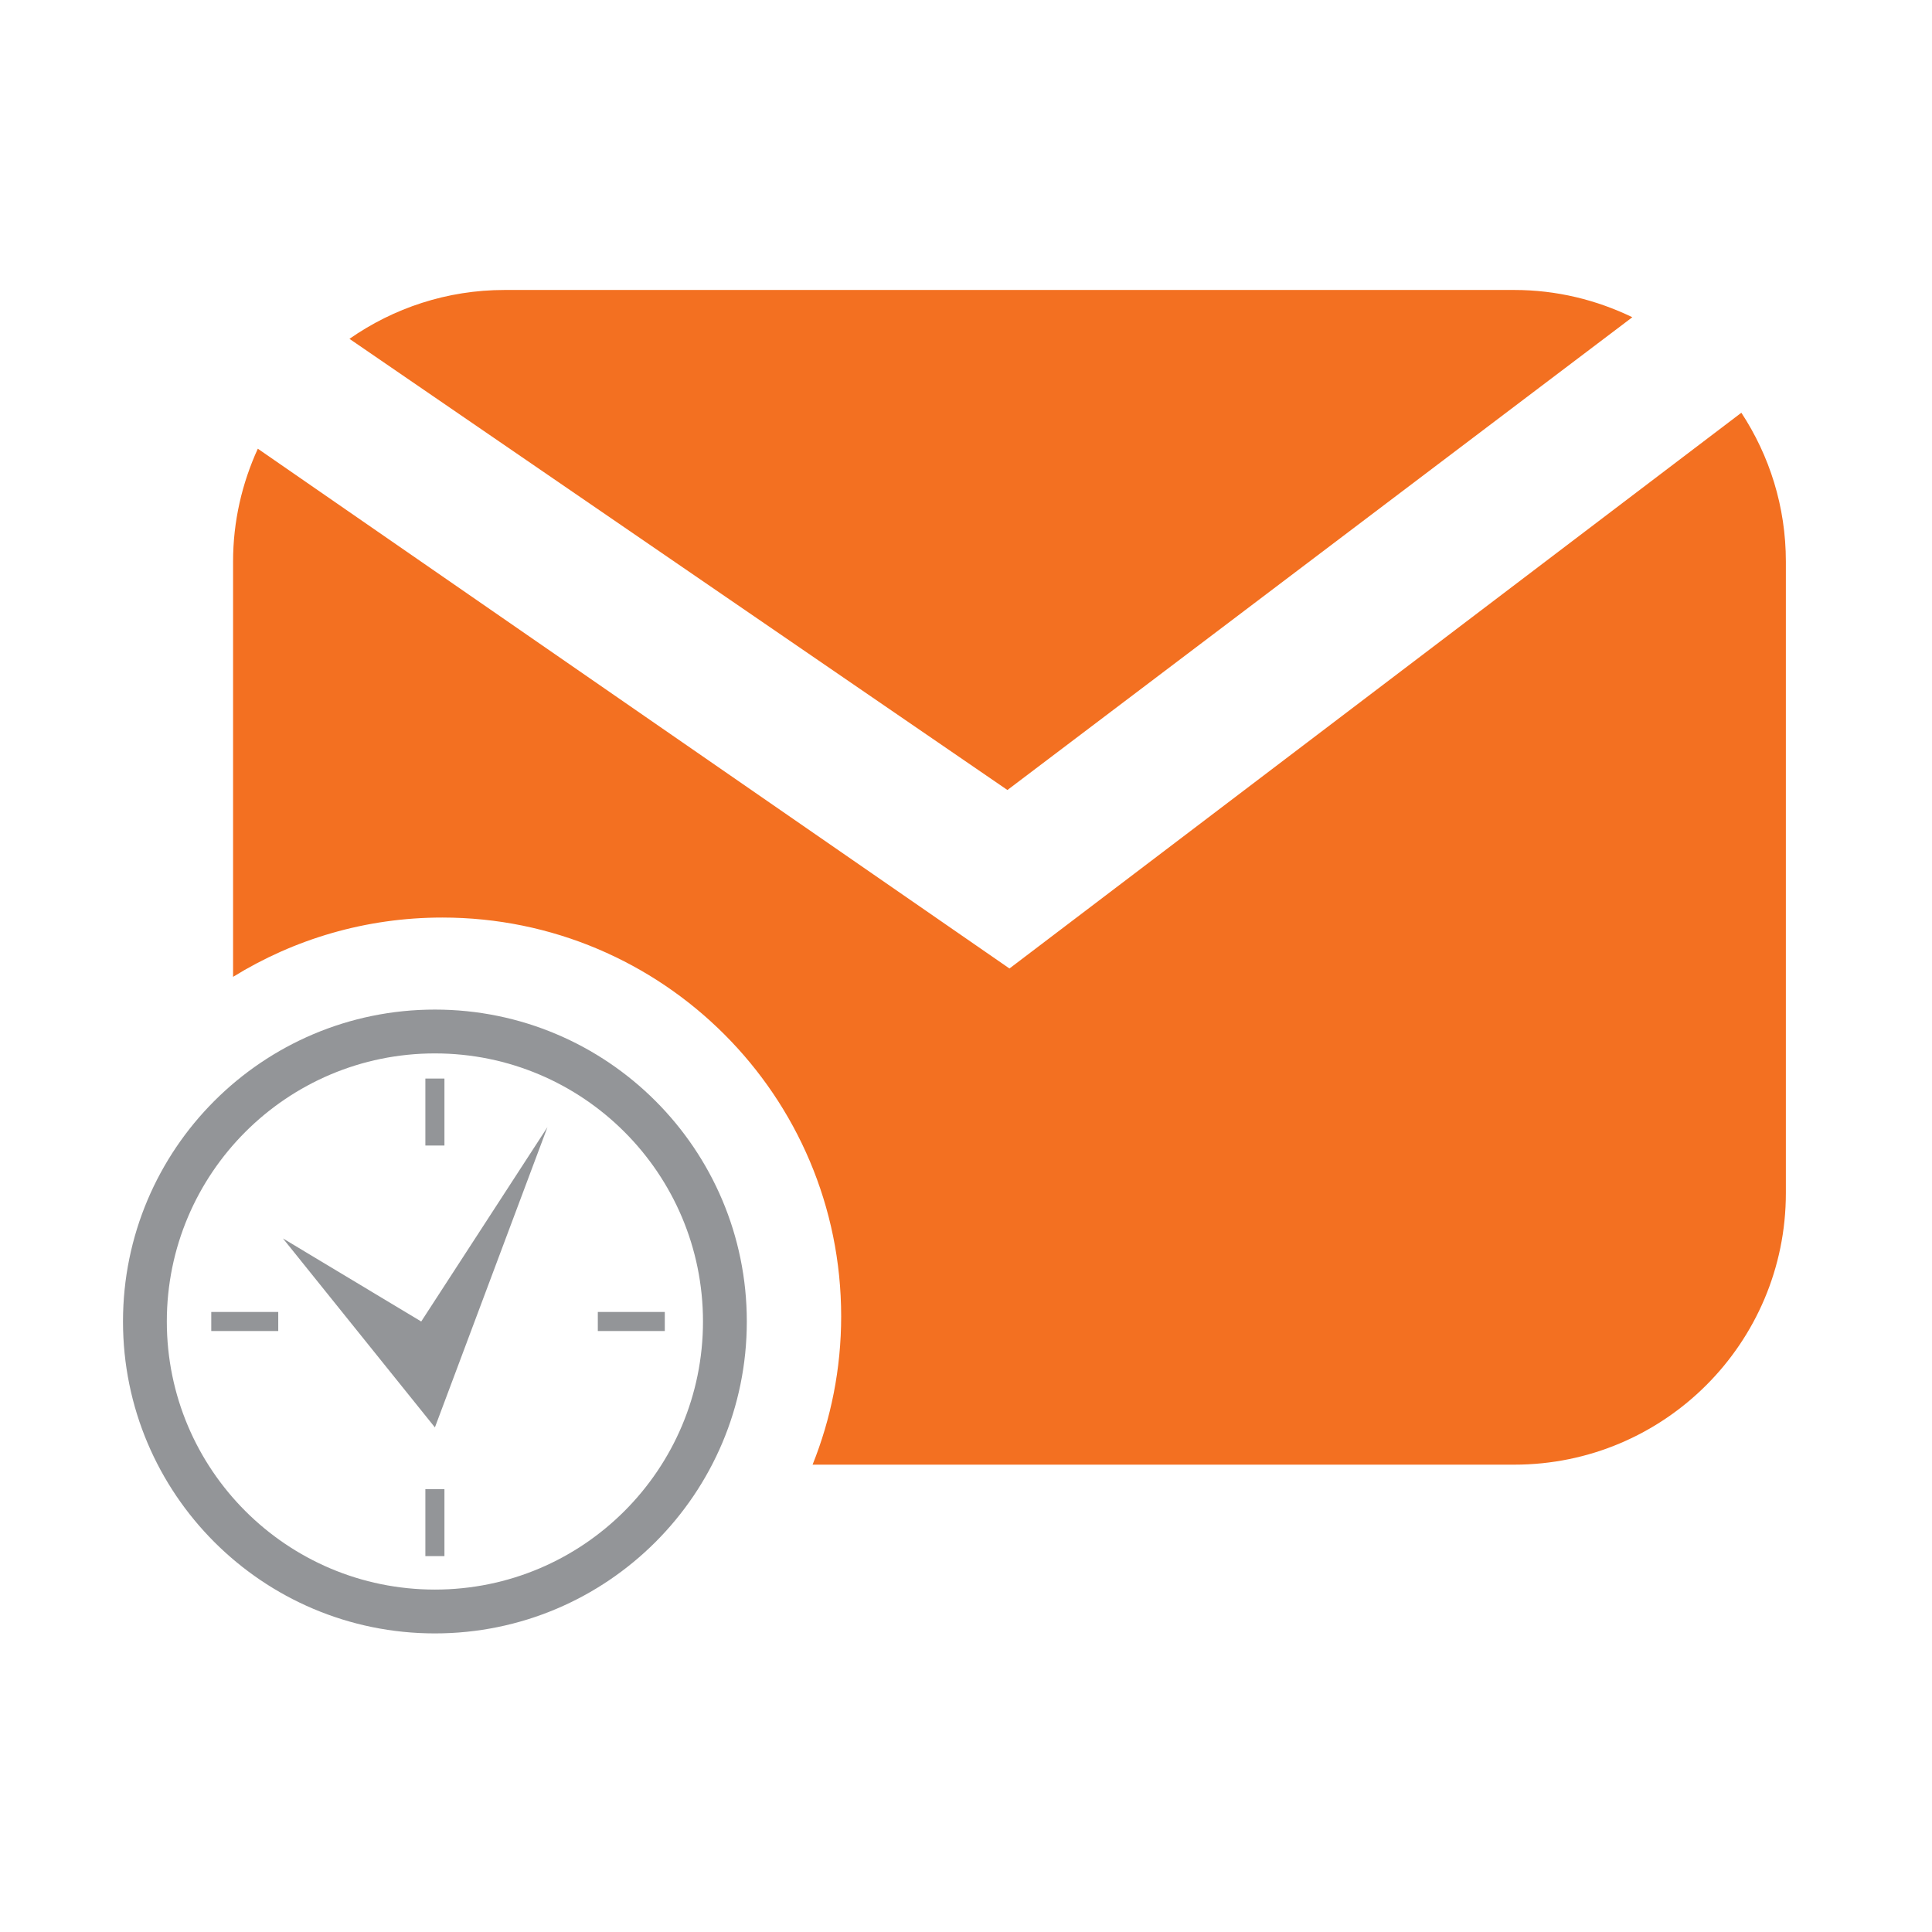
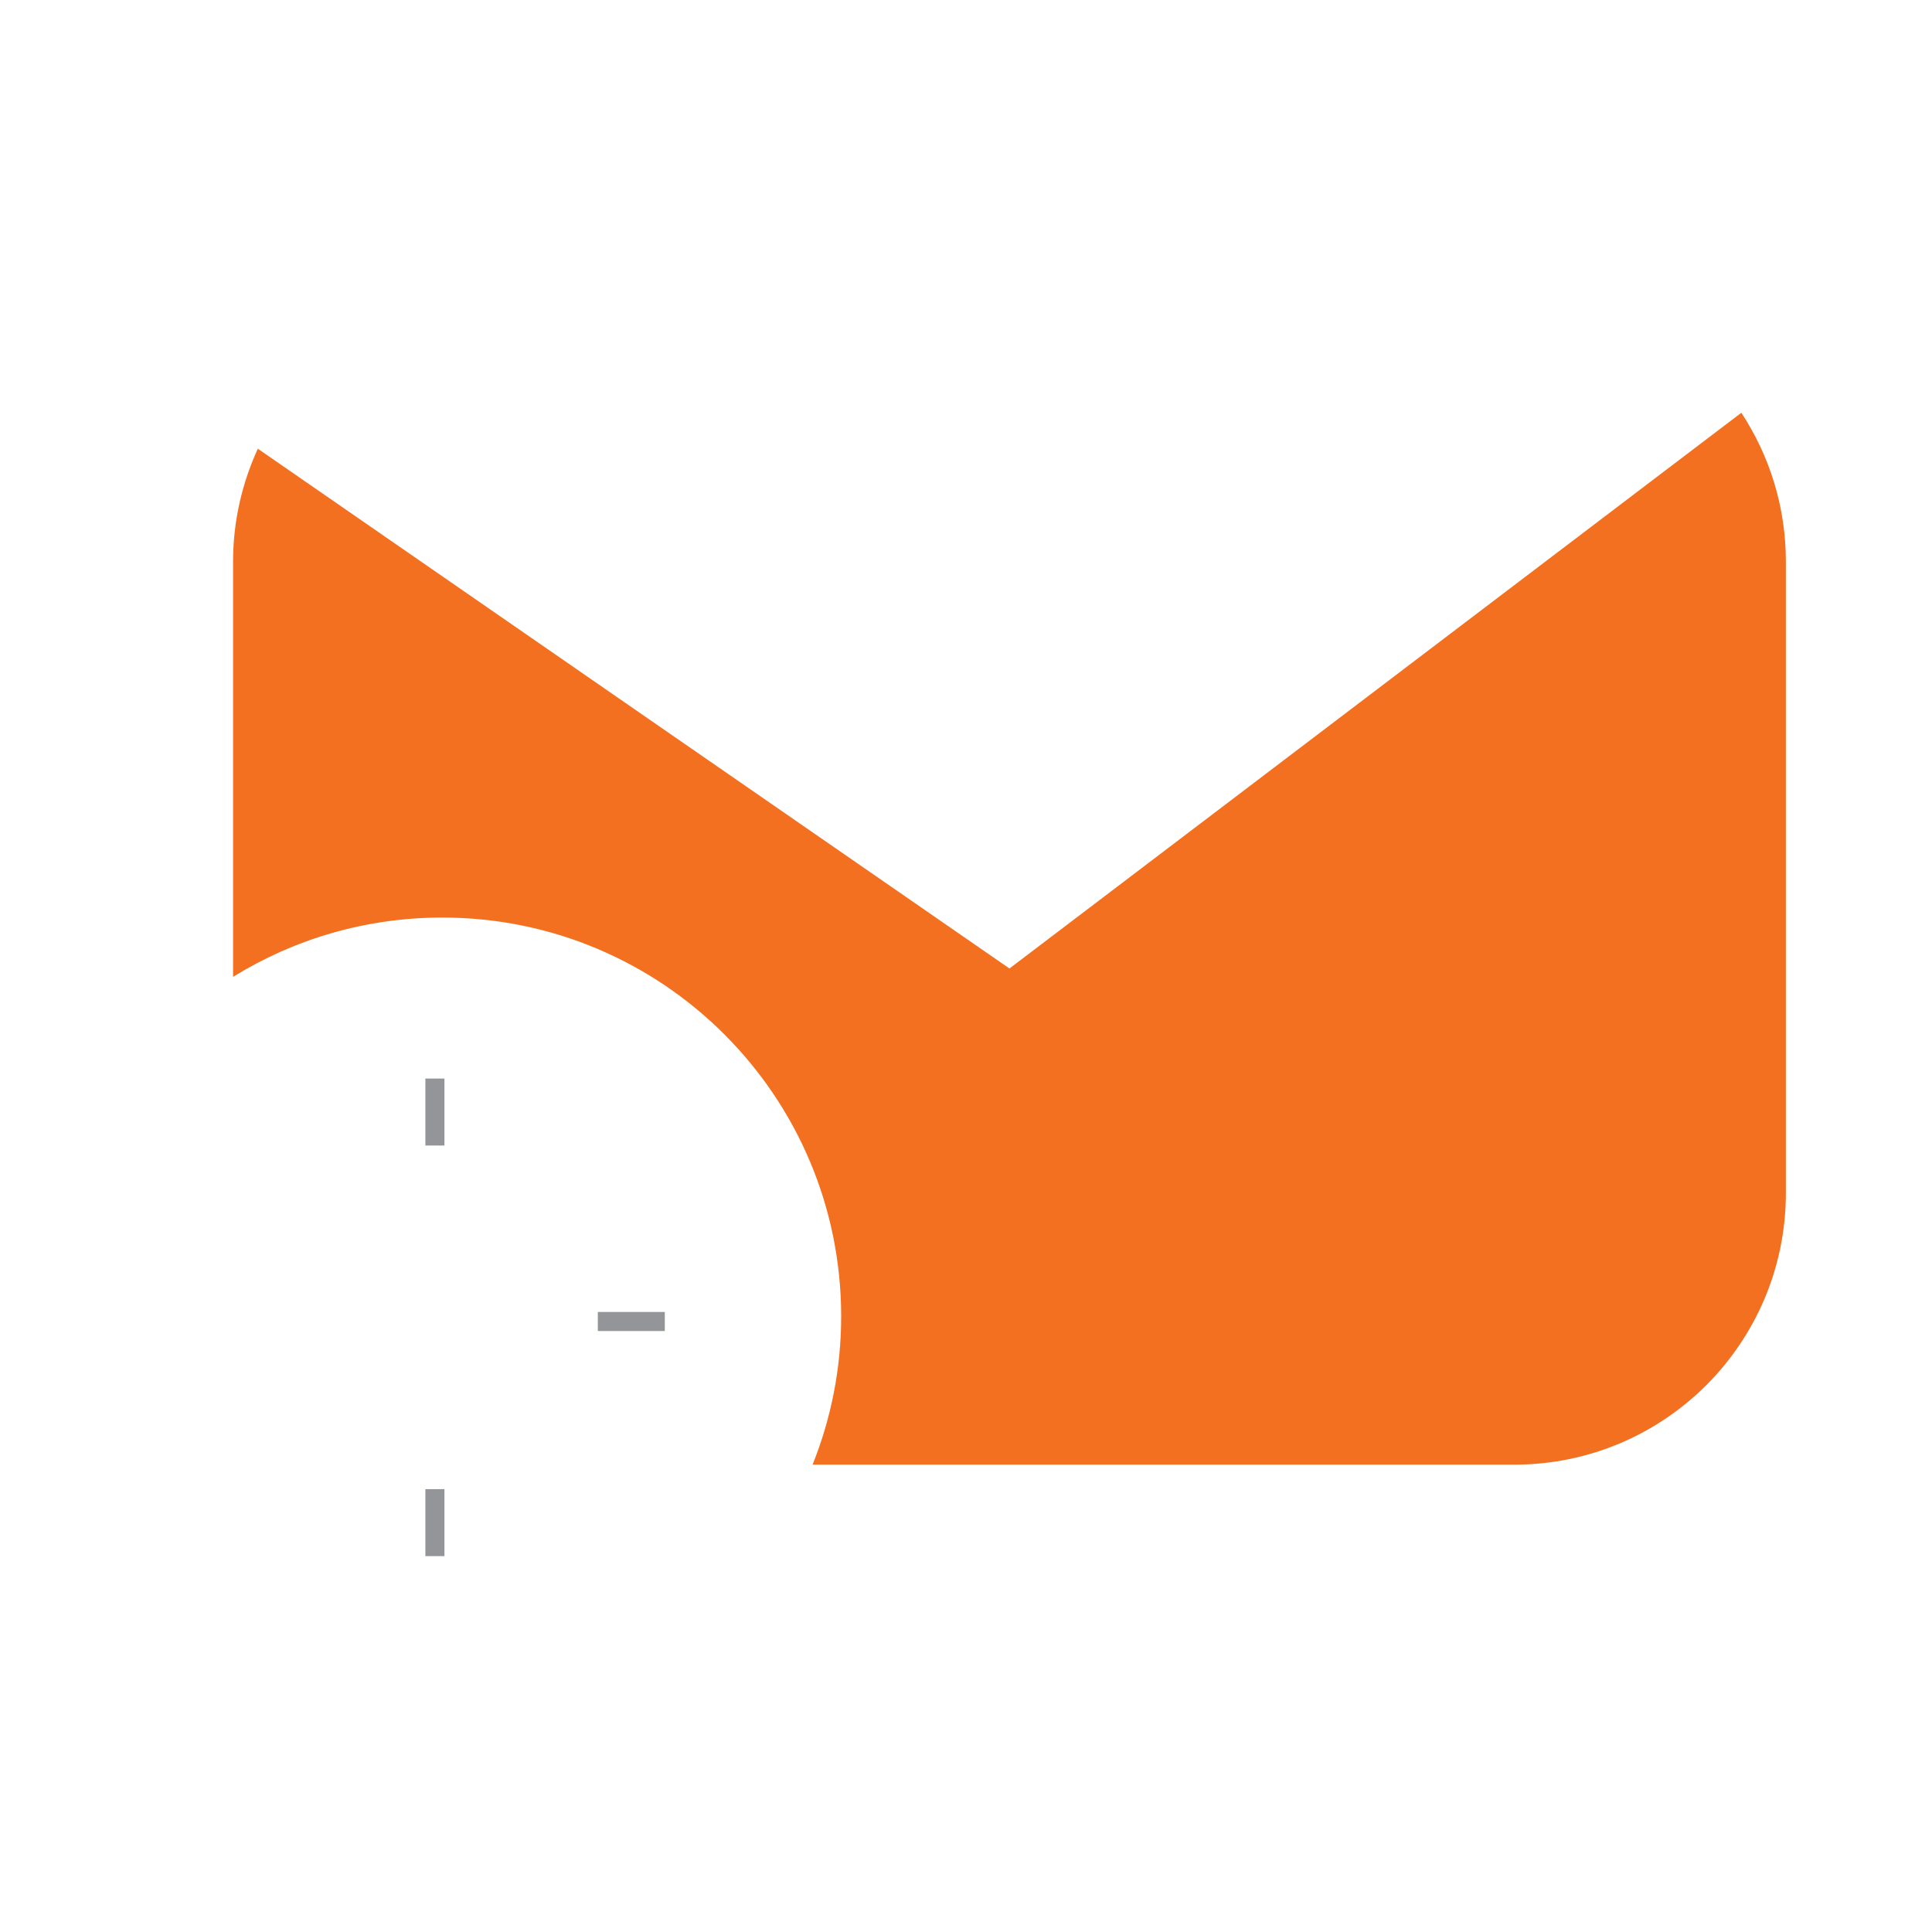
<svg xmlns="http://www.w3.org/2000/svg" enable-background="new 0 0 400 400" height="400" viewBox="0 0 400 400" width="400">
-   <path d="m208.576 163.563 129.38-97.882c-7.395-3.582-15.672-5.646-24.44-5.646h-209.042c-11.946 0-23.009 3.759-32.122 10.117z" fill="#f37021" />
  <g fill="#939598">
-     <path d="m113.349 233.346-26.14 40.257-28.629-17.2 31.463 39.127z" />
-     <path d="m90.042 209.024c-35.666 0-64.577 28.912-64.577 64.578s28.911 64.578 64.577 64.578 64.578-28.912 64.578-64.578-28.912-64.578-64.578-64.578zm0 120.081c-30.653 0-55.503-24.85-55.503-55.503 0-30.654 24.85-55.504 55.503-55.504s55.504 24.85 55.504 55.504-24.85 55.503-55.504 55.503z" />
    <path d="m123.772 271.628h13.867v3.947h-13.867z" />
-     <path d="m43.74 271.628h13.868v3.947h-13.868z" />
    <path d="m88.069 223.303h3.947v13.867h-3.947z" />
    <path d="m88.069 308.31h3.947v13.868h-3.947z" />
  </g>
  <path d="m360.528 85.454-151.528 115.062-155.621-107.616c-3.255 7.12-5.124 15.013-5.124 23.359v85.986c12.595-7.779 27.431-12.277 43.322-12.277 45.607 0 82.578 36.971 82.578 82.578 0 10.852-2.114 21.204-5.918 30.696h145.279c31.055 0 56.229-25.168 56.229-56.223v-130.759c0-11.379-3.405-21.954-9.217-30.806z" fill="#f37021" />
</svg>